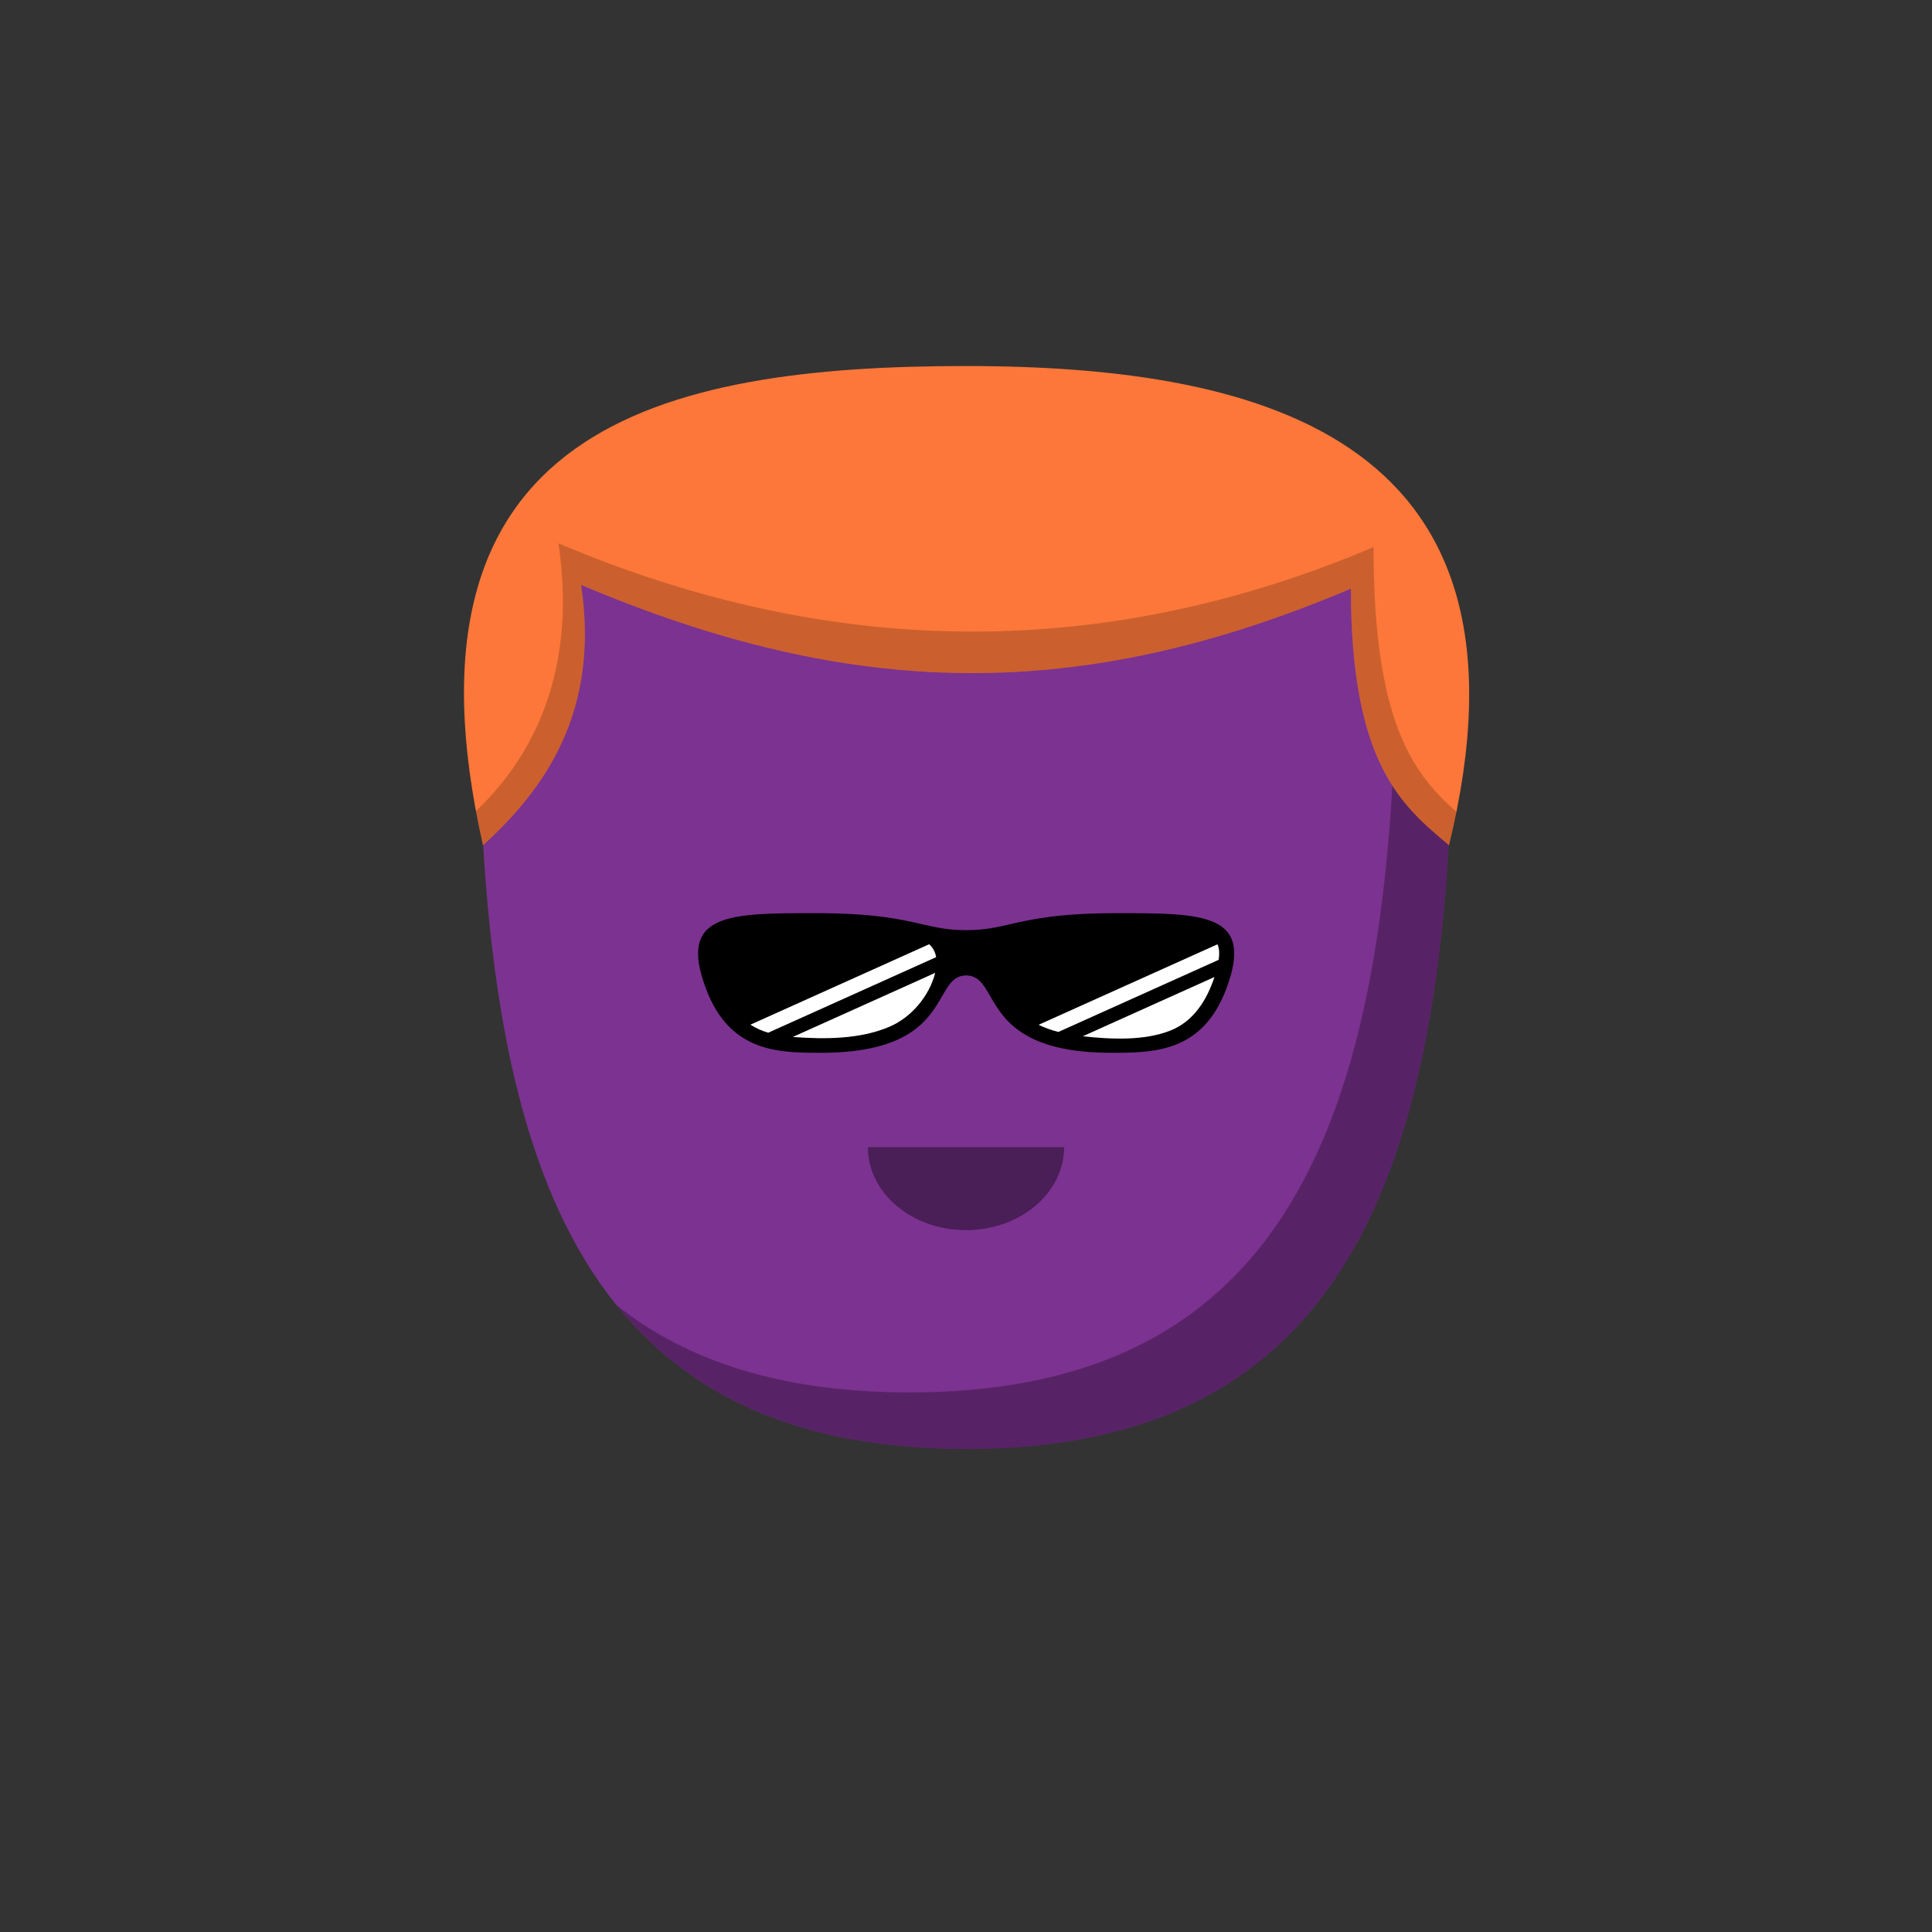
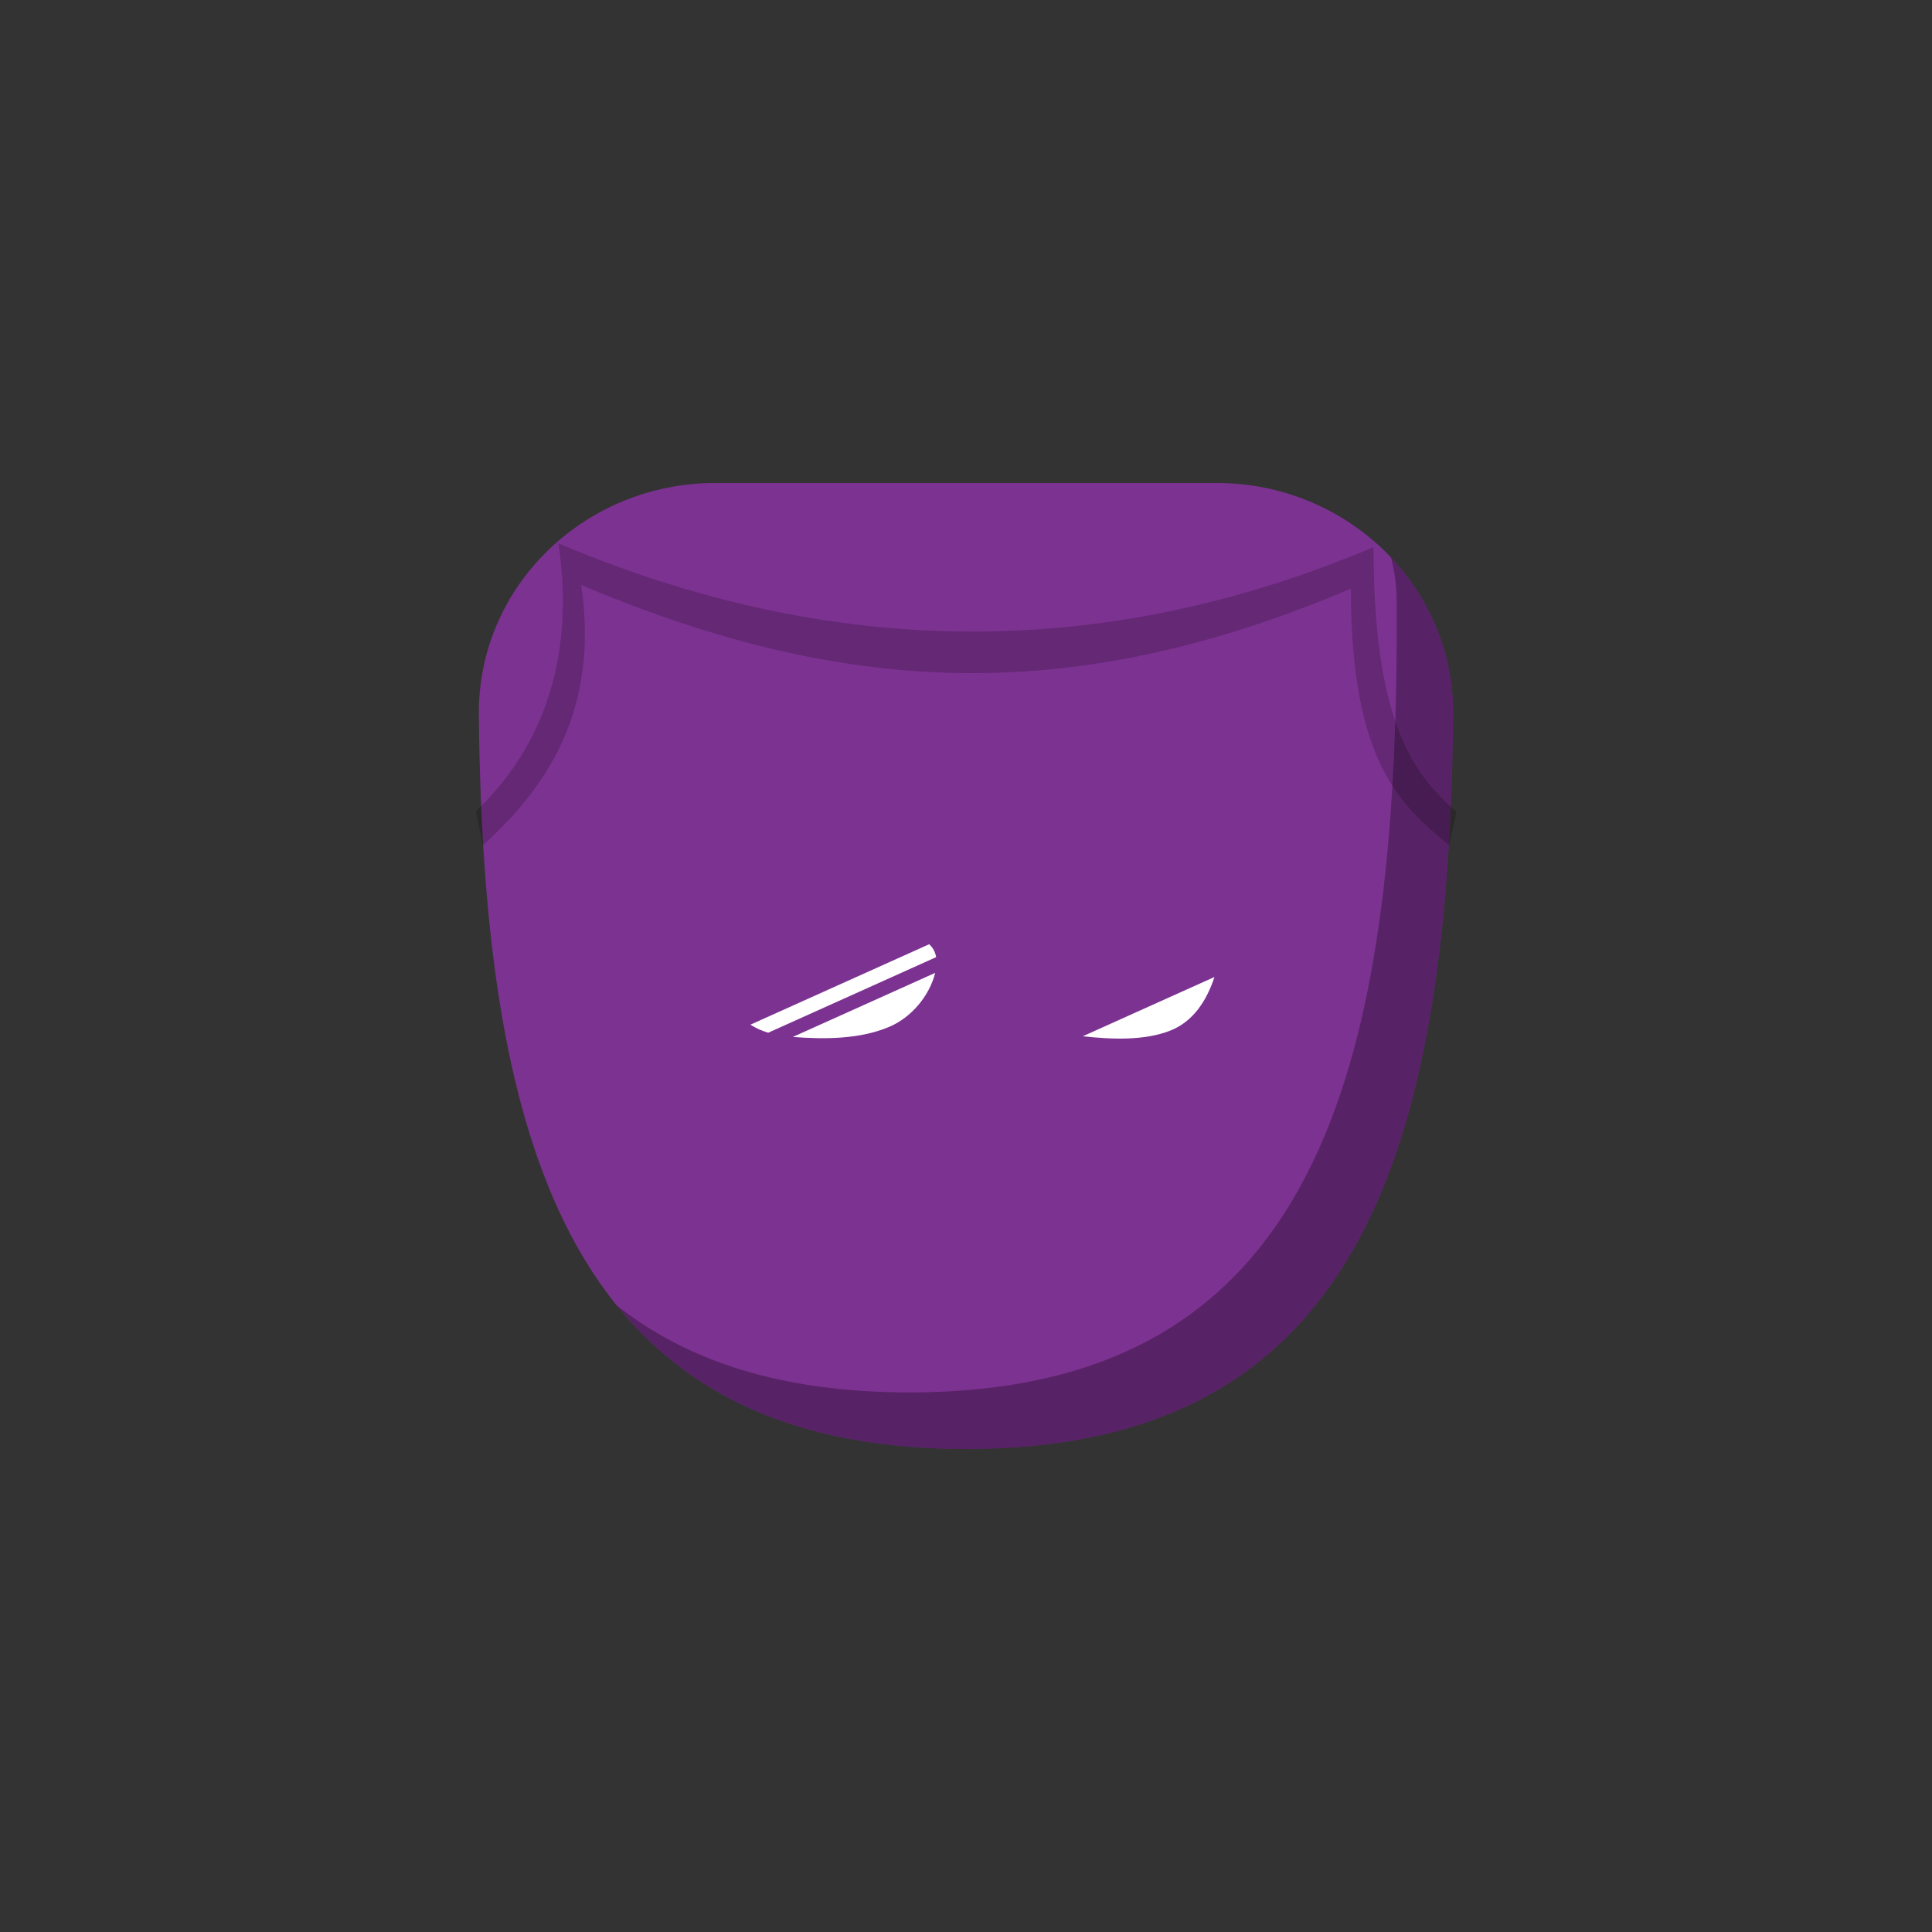
<svg xmlns="http://www.w3.org/2000/svg" viewBox="0 0 512 512">
  <rect x="0" y="0" width="512" height="512" fill="#333333" stroke="none" />
  <g id="body">
    <path d="M126.899 189.548C126.55 155.186 155.159 128 189.523 128H322.476c34.365.0 62.974 27.186 62.625 61.548C383.906 307.378 359.001 384 256 384c-103.001.0-127.907-76.622-129.101-194.452z" fill="#7c3291" />
    <path fill-rule="evenodd" clip-rule="evenodd" d="M163.319 345.829C183.058 370.393 212.595 384 256.001 384c103 0 127.906-76.622 129.101-194.452C385.267 173.296 378.954 158.65 368.619 147.726 369.581 151.375 370.105 155.206 370.129 159.163 370.899 285.665 348.419 369 241.001 369 207.445 369 182.178 360.868 163.319 345.829z" fill="#000" fill-opacity=".294" />
  </g>
  <g id="hair">
-     <path d="M153.999 155C159 188.5 144.5 209 127.999 224 103 113.5 175 97 256 97c80.999.0 154 20.5 127.999 127L383.728 223.772c-12.422-10.433-25.729-21.608-25.729-67.772-71.999 30.5-131.999 29.5-204-1z" fill="#fc7739" />
    <path fill-rule="evenodd" clip-rule="evenodd" d="M126.128 214.953c15.891-15.038 26.757-38.223 21.871-70.953 72 30.5 144 31.5 216 1 0 45.227 9.934 59.709 21.978 70.13C385.396 218.018 384.737 220.974 383.999 224L383.728 223.772c-12.423-10.433-25.729-21.608-25.729-67.772-72 30.5-132 29.5-204-1C159 188.5 144.5 209 127.999 224 127.3 220.911 126.677 217.896 126.128 214.953z" fill="#000" fill-opacity=".197" />
  </g>
  <g id="mouth">
-     <path fill-rule="evenodd" clip-rule="evenodd" d="M256 326C270.359 326 282 316.15 282 304c-15.865.0-36.154.0-52 0 0 12.15 11.641 22 26 22z" fill="#000" fill-opacity=".402" />
-   </g>
+     </g>
  <g id="eye">
-     <path d="M244.179 244.887C238.538 243.596 231.566 242 216.083 242c-22.999.0-36.511.0-28.999 20C193.421 278.873 206.216 279 217.583 279 240.981 279 246.134 270.095 249.648 264.024 251.458 260.896 252.833 258.52 256.042 258.5 259.251 258.52 260.626 260.896 262.436 264.024 265.949 270.095 271.103 279 294.501 279 305.867 279 318.662 278.873 325 262 332.511 242 319 242 296.001 242c-15.483.0-22.456 1.596-28.097 2.887C264.083 245.761 260.873 246.496 256.042 246.5 251.211 246.496 248.001 245.761 244.179 244.887z" fill="#000" />
-     <path d="M280.474 273.48C278.407 272.941 276.697 272.296 275.24 271.582l47.399-21.331C323.225 251.509 323.143 253.022 322.964 254.358l-42.49 19.122z" fill="#fff" />
    <path d="M321.85 258.913C319.843 264.988 316.346 270.663 310.165 273.108 303.152 275.882 294.37 275.424 286.939 274.624l34.911-15.711z" fill="#fff" />
    <path fill-rule="evenodd" clip-rule="evenodd" d="M248.089 253.652C247.848 252.274 247.23 251.11 246.228 250.237L198.87 271.55C200.382 272.526 201.944 273.192 203.579 273.683l44.51-20.031zm-37.99 21.151C218.508 275.444 227.83 275.443 235.678 272.114 241.486 269.651 246.288 263.976 247.836 257.82l-37.737 16.983z" fill="#fff" />
  </g>
</svg>